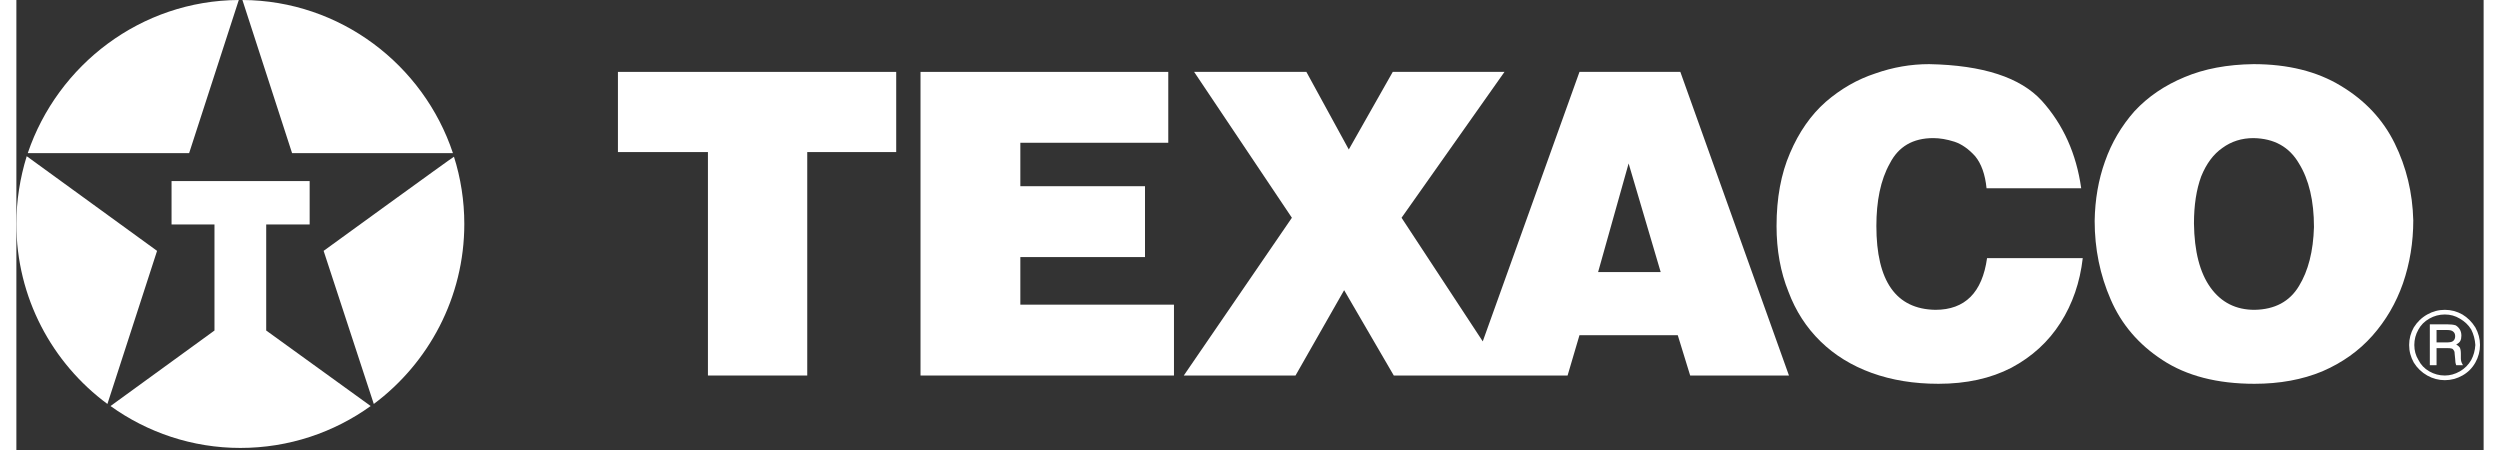
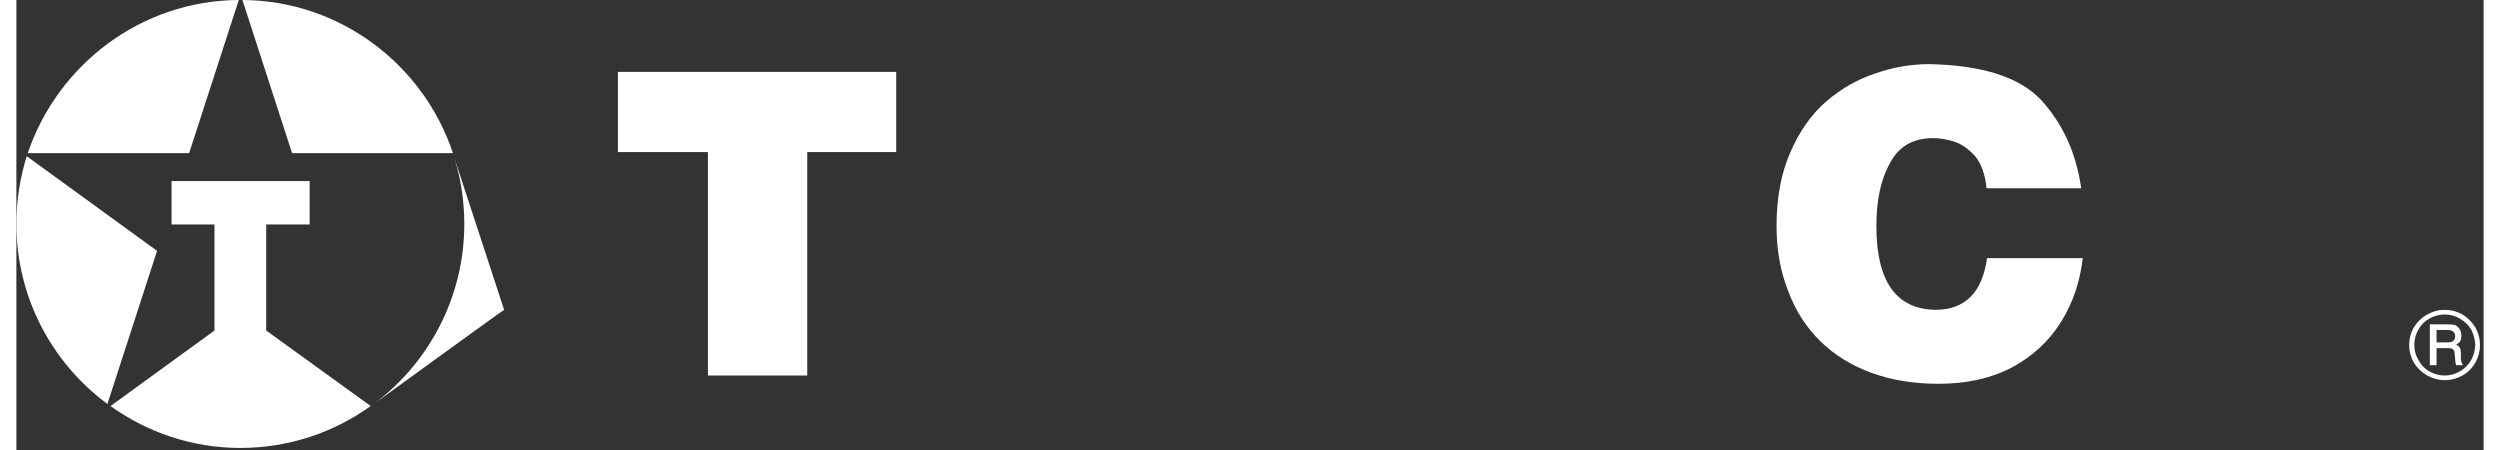
<svg xmlns="http://www.w3.org/2000/svg" version="1.2" viewBox="0 0 477 87" width="150" height="27">
  <rect x="0" y="0" width="477" height="87" fill="#333333" stroke="none" />
  <title>logo-texacoAsset-6-svg</title>
  <style>
		.s0 { fill: #ffffff } 
	</style>
  <g id="Layer_1-2">
    <g>
      <path class="s0" d="m2.2 29.6c5.8-17.1 21.9-29.5 40.8-29.6l-9.6 29.6z" />
      <path class="s0" d="m17.6 78.1c-10.7-7.9-17.6-20.6-17.6-34.8 0-4.5 0.7-8.9 2-13.1l25.2 18.3c0 0-9.6 29.6-9.6 29.6z" />
      <path class="s0" d="m68.5 78.5c-7.1 5.1-15.8 8.1-25.2 8.1-9.3 0-18-3-25.1-8.1l20.1-14.6v-20.5h-8.3v-8.4h26.7v8.4h-8.4v20.5l20.2 14.6z" />
-       <path class="s0" d="m84.6 30.3c1.3 4.1 2 8.5 2 13 0 14.2-6.9 26.9-17.5 34.8l-9.7-29.6c0 0 25.2-18.3 25.2-18.2z" />
+       <path class="s0" d="m84.6 30.3c1.3 4.1 2 8.5 2 13 0 14.2-6.9 26.9-17.5 34.8c0 0 25.2-18.3 25.2-18.2z" />
      <path class="s0" d="m43.7 0c18.9 0.1 35 12.5 40.7 29.6h-31.1z" />
      <g>
        <path fill-rule="evenodd" class="s0" d="m476.3 66.7q0 1.8-0.9 3.4-0.9 1.6-2.5 2.5-1.6 0.9-3.4 0.9-1.8 0-3.4-0.9-1.6-0.9-2.6-2.5-0.9-1.6-0.9-3.4 0-1.8 0.9-3.4 1-1.6 2.6-2.5 1.6-0.9 3.4-0.9 1.8 0 3.4 0.9 1.5 0.9 2.5 2.5 0.9 1.6 0.9 3.4zm-0.9 0q-0.1-1.6-0.8-3-0.8-1.3-2.2-2.1-1.3-0.8-2.9-0.8-1.6 0-3 0.8-1.4 0.8-2.1 2.1-0.8 1.4-0.8 3 0 1.6 0.8 2.9 0.7 1.4 2.1 2.2 1.4 0.8 3 0.8 1.5 0 2.9-0.8 1.4-0.8 2.2-2.2 0.7-1.3 0.8-2.9z" />
        <path fill-rule="evenodd" class="s0" d="m466.6 62.7h3.3q1.1 0 1.7 0.2 0.5 0.3 0.8 0.8 0.3 0.5 0.3 1.2 0 0.6-0.2 1-0.2 0.4-0.8 0.7 0.5 0.3 0.7 0.6 0.2 0.4 0.2 1.2v0.9q0 0.6 0.3 1.1l0.1 0.2h-1.3q-0.2-0.5-0.2-1.2l-0.1-1q0-0.5-0.2-0.7-0.1-0.2-0.3-0.3-0.3-0.1-1-0.1h-2v3.3h-1.3v-7.9zm1.3 1.1v2.4h1.9q0.9 0 1.2-0.2 0.5-0.3 0.5-1 0-0.6-0.4-0.9-0.3-0.3-1.2-0.3h-2z" />
-         <path fill-rule="evenodd" class="s0" d="m432.5 12.4q10 0 16.9 4.2 7 4.2 10.4 11.1 3.4 6.9 3.6 14.9 0 6.4-2 12.2-2 5.7-5.9 10.1-3.9 4.4-9.7 6.9-5.8 2.4-13.1 2.4-10.8 0-17.8-4.6-6.9-4.5-10-11.7-3.1-7.1-3.1-15.2 0.1-6.2 2-11.5 1.9-5.4 5.7-9.7 3.9-4.2 9.7-6.6 5.7-2.4 13.3-2.5zm0 14.3q-3.4 0-6 1.9-2.6 1.8-4.1 5.5-1.4 3.8-1.4 9.1 0.1 8.1 3.2 12.4 3.1 4.3 8.5 4.3 5.9-0.1 8.6-4.6 2.7-4.4 2.9-11.4 0-7.6-2.9-12.3-2.8-4.8-8.8-4.9z" />
        <path class="s0" d="m380.9 36.4q-0.4-4-2.2-6.2-1.9-2.1-4-2.8-2.2-0.7-4.1-0.7-5.9 0-8.4 4.9c-1.8 3.2-2.6 7.3-2.6 12.1q0 16 11.4 16.2 8.6 0 10-10h18.5q-0.8 7-4.3 12.5-3.5 5.5-9.5 8.7-6 3.1-14.1 3.1-7.1 0-12.9-2.1-5.8-2.1-9.9-6.1-4.1-4-6.2-9.6-2.3-5.7-2.3-12.7 0-8.1 2.6-14.1 2.6-6.1 6.9-9.9 4.4-3.8 9.6-5.5 5.1-1.8 10.4-1.8 15.6 0.3 21.8 7.1 6.2 6.9 7.6 16.9h-18.3z" />
-         <path fill-rule="evenodd" class="s0" d="m249.4 13.9l8.2 15 8.5-15h21.6l-19.9 28.2 15.7 23.9 18.7-52.1h19.5l21 58.7h-19.1l-2.4-7.8h-19l-2.3 7.8h-33.6l-9.6-16.5-9.4 16.5h-21.6l20.9-30.5-18.9-28.2zm56.4 38.7h12.1l-6.2-21z" />
-         <path class="s0" d="m174.8 13.9h47.9v13.7h-28.6v8.4h24.1v13.7h-24.1v9.2h29.7v13.7h-49v-58.7z" />
        <path class="s0" d="m116.3 13.9h53.8v15.5h-17.2v43.2h-19.2v-43.2h-17.4v-15.5z" />
      </g>
    </g>
  </g>
</svg>